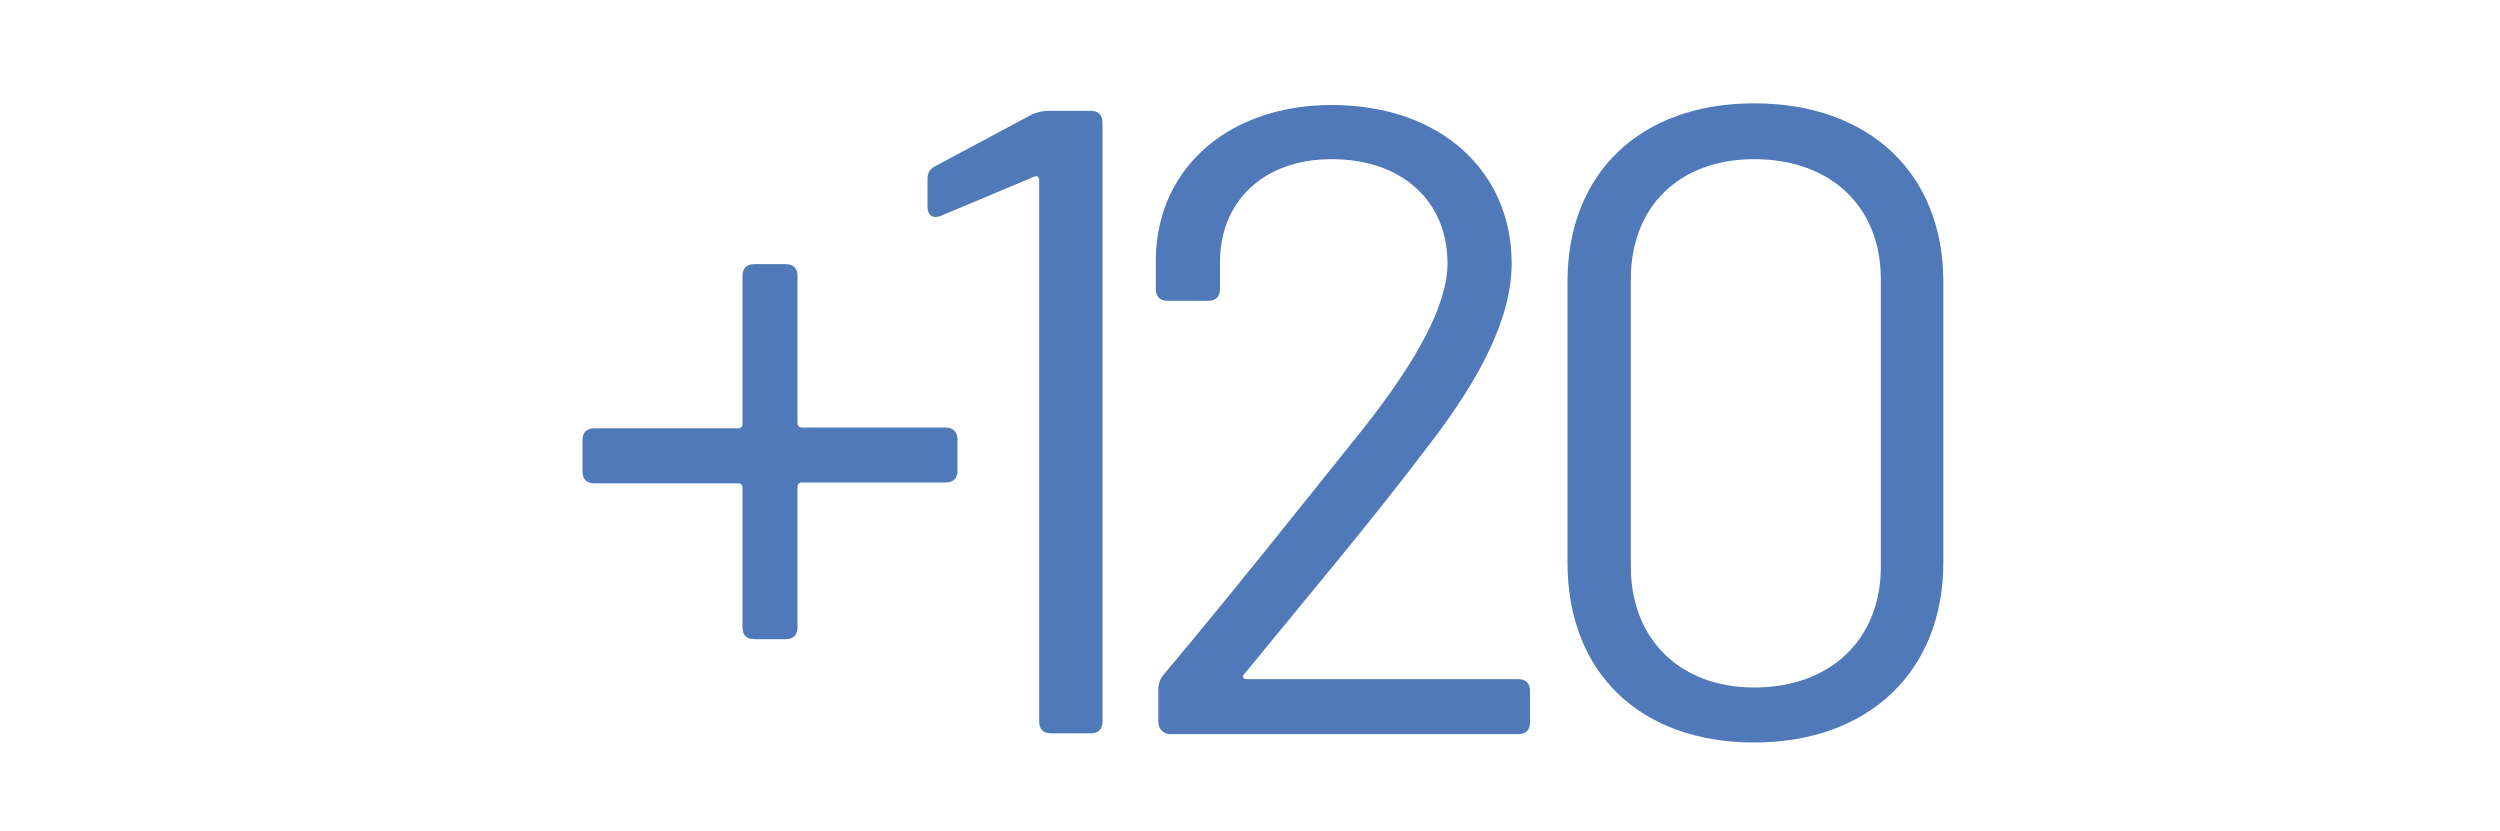
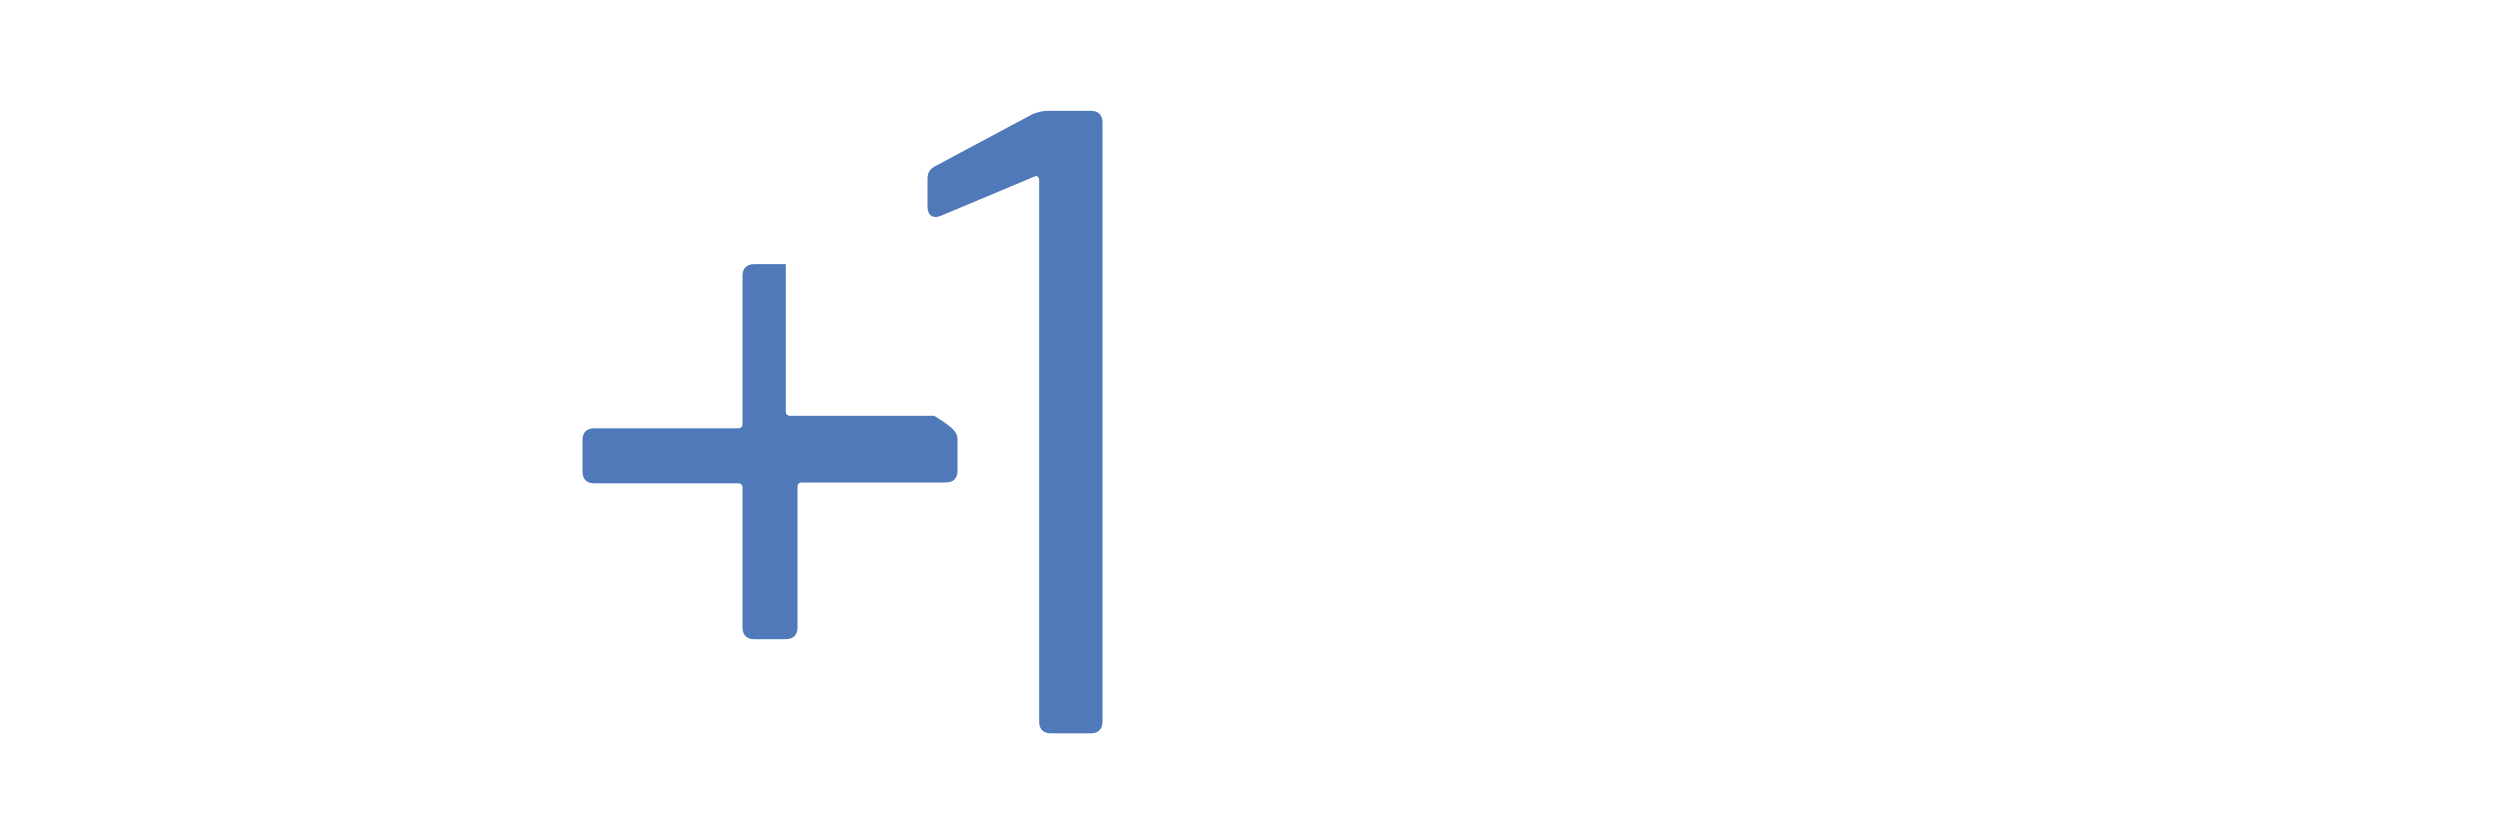
<svg xmlns="http://www.w3.org/2000/svg" version="1.1" x="0px" y="0px" viewBox="0 0 300 99.7" style="enable-background:new 0 0 300 99.7;" xml:space="preserve">
  <style type="text/css">
	.st0{fill:#FFFFFF;}
	.st1{fill:#E2E2E1;}
	.st2{fill:#474B4E;}
	.st3{fill:#3F79BC;}
	.st4{fill:#E2E2E2;}
	.st5{fill:#909293;}
	.st6{fill:#4F79B8;}
	.st7{display:none;}
	.st8{fill:url(#SVGID_1_);}
	
		.st9{clip-path:url(#SVGID_00000075842816096185997250000004522599581710709173_);fill:url(#SVGID_00000117649344564649923020000015611572653222400408_);}
	.st10{fill:#1F417F;}
	
		.st11{clip-path:url(#SVGID_00000047744011379262397740000004498144151580214163_);fill:url(#SVGID_00000084493435364676501410000016607634807442816678_);}
	
		.st12{clip-path:url(#SVGID_00000008827887807034161750000017546571666383853982_);fill:url(#SVGID_00000007387365267078361620000006592645905498335642_);}
	
		.st13{clip-path:url(#SVGID_00000042733427254970483220000016829309239612311481_);fill:url(#SVGID_00000125600009732405724790000007431232735926397113_);}
	
		.st14{clip-path:url(#SVGID_00000121269195428326752710000004553988207002152321_);fill:url(#SVGID_00000054947661092209987290000002032500664566150321_);}
	
		.st15{clip-path:url(#SVGID_00000069397652919840494140000009093094457259631262_);fill:url(#SVGID_00000045583994982651826180000017492396479902529930_);}
	
		.st16{clip-path:url(#SVGID_00000005962121781288104080000008520980473842266271_);fill:url(#SVGID_00000057138142339333228790000001455281519348862134_);}
	.st17{fill:#404041;}
</style>
  <g id="Capa_1">
    <g>
-       <path class="st6" d="M114.9,52.7v3.8c0,0.9-0.5,1.4-1.4,1.4H96.2c-0.3,0-0.5,0.2-0.5,0.5v16.9c0,0.9-0.5,1.4-1.4,1.4h-3.8    c-0.9,0-1.4-0.5-1.4-1.4V58.5c0-0.3-0.2-0.5-0.5-0.5H71.3c-0.9,0-1.4-0.5-1.4-1.4v-3.8c0-0.9,0.5-1.4,1.4-1.4h17.3    c0.3,0,0.5-0.2,0.5-0.5V33.1c0-0.9,0.5-1.4,1.4-1.4h3.8c0.9,0,1.4,0.5,1.4,1.4v17.7c0,0.3,0.2,0.5,0.5,0.5h17.3    C114.4,51.3,114.9,51.9,114.9,52.7z" />
+       <path class="st6" d="M114.9,52.7v3.8c0,0.9-0.5,1.4-1.4,1.4H96.2c-0.3,0-0.5,0.2-0.5,0.5v16.9c0,0.9-0.5,1.4-1.4,1.4h-3.8    c-0.9,0-1.4-0.5-1.4-1.4V58.5c0-0.3-0.2-0.5-0.5-0.5H71.3c-0.9,0-1.4-0.5-1.4-1.4v-3.8c0-0.9,0.5-1.4,1.4-1.4h17.3    c0.3,0,0.5-0.2,0.5-0.5V33.1c0-0.9,0.5-1.4,1.4-1.4h3.8v17.7c0,0.3,0.2,0.5,0.5,0.5h17.3    C114.4,51.3,114.9,51.9,114.9,52.7z" />
      <path class="st6" d="M125.7,13.3h5.2c0.9,0,1.4,0.5,1.4,1.4v71.9c0,0.9-0.5,1.4-1.4,1.4h-4.8c-0.9,0-1.4-0.5-1.4-1.4v-65    c0-0.3-0.2-0.6-0.6-0.4l-11.2,4.7c-1,0.4-1.6-0.1-1.6-1.1v-3.3c0-0.7,0.2-1.2,1-1.6l11.6-6.2C124.4,13.5,125.1,13.3,125.7,13.3z" />
-       <path class="st6" d="M139,86.6v-3.9c0-0.6,0.2-1.2,0.6-1.7c8.4-10,16.4-20.1,24.1-29.7c6.3-8,10-14.7,10-19.7    c0-7.5-5.5-12.5-13.9-12.5c-8.1,0-13.5,5-13.4,12.6v3c0,0.9-0.5,1.4-1.4,1.4h-4.9c-0.9,0-1.4-0.5-1.4-1.4v-3.9    c0.3-11,9.1-18.2,21.1-18.2c13.1,0,21.6,8,21.6,19c0,6.3-3.5,13.5-10,21.9c-6.8,9-14.4,18-22.1,27.4c-0.3,0.3-0.1,0.6,0.3,0.6    h32.6c0.9,0,1.4,0.5,1.4,1.4v3.8c0,0.9-0.5,1.4-1.4,1.4h-41.9C139.6,88,139,87.5,139,86.6z" />
-       <path class="st6" d="M188.1,67.5V33.8c0-13,8.7-21.4,22.4-21.4c13.8,0,22.7,8.4,22.7,21.4v33.7c0,13.1-9,21.6-22.7,21.6    C196.8,89.1,188.1,80.7,188.1,67.5z M225.7,68V33.5c0-8.7-6-14.4-15.2-14.4c-9,0-14.8,5.7-14.8,14.4V68c0,8.7,5.9,14.5,14.8,14.5    C219.7,82.5,225.7,76.7,225.7,68z" />
    </g>
  </g>
  <g id="LOGOS_GRIS" class="st7">
</g>
  <g id="LOGOS_COLOR">
</g>
</svg>